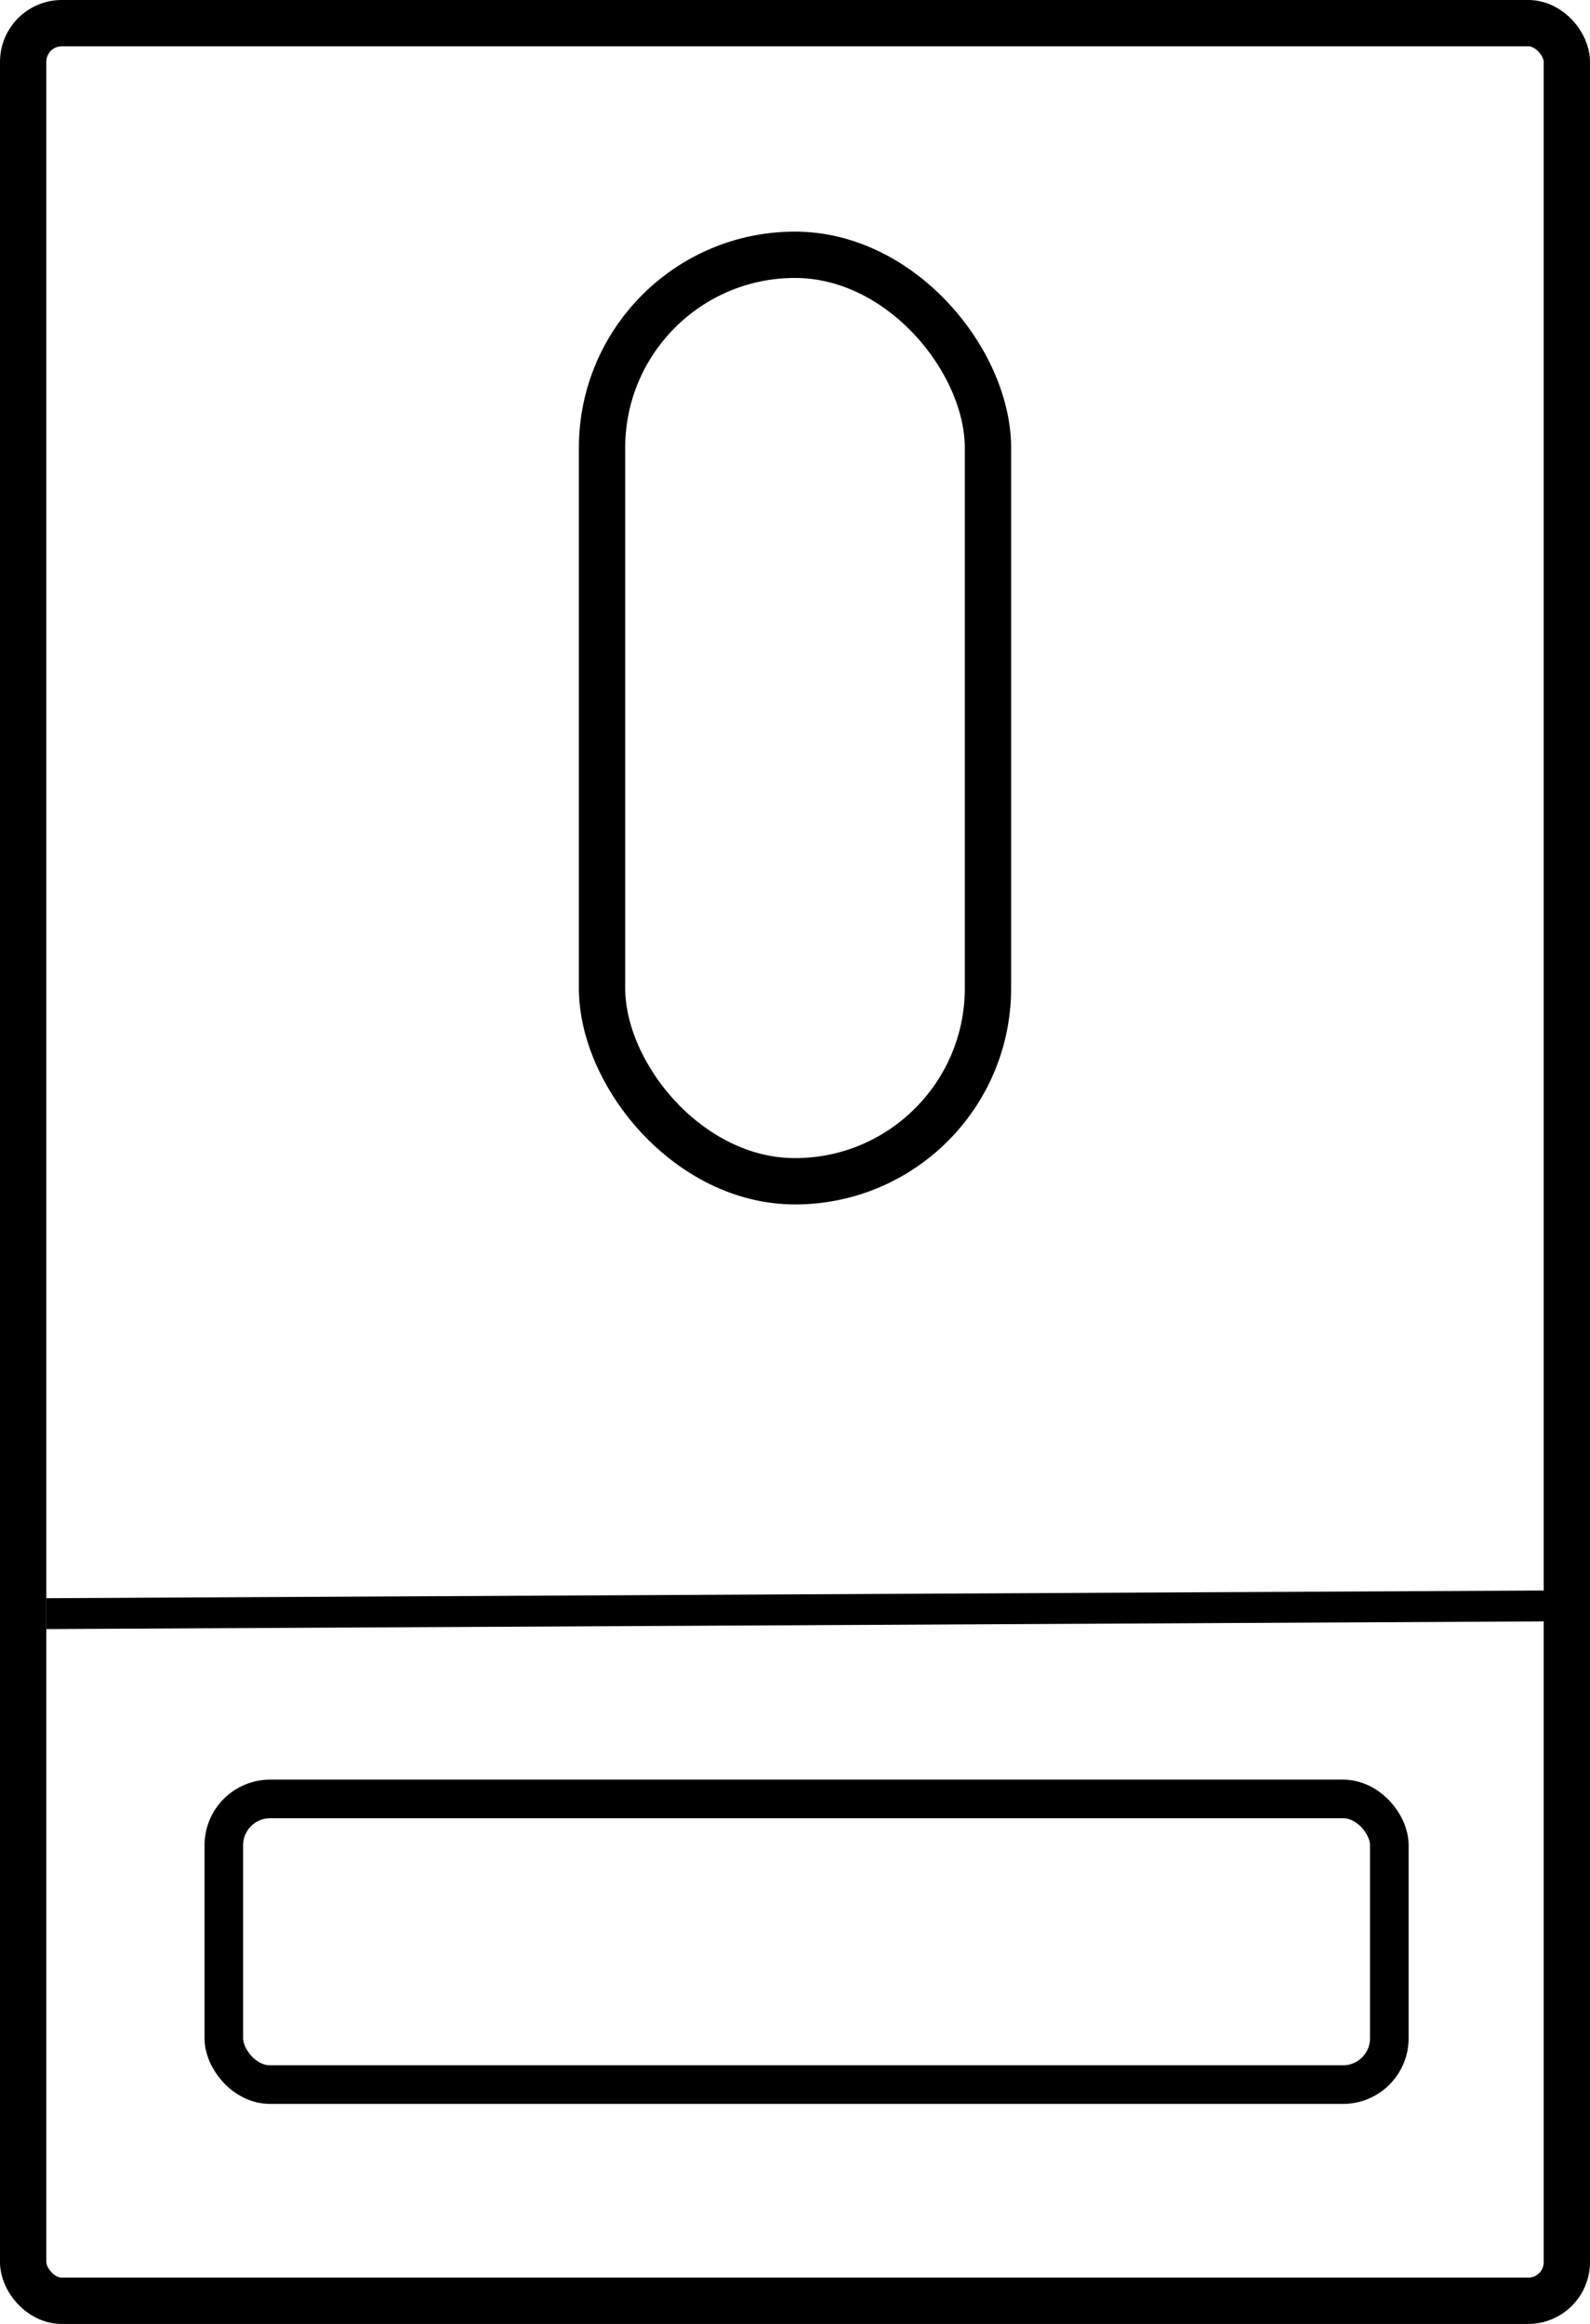
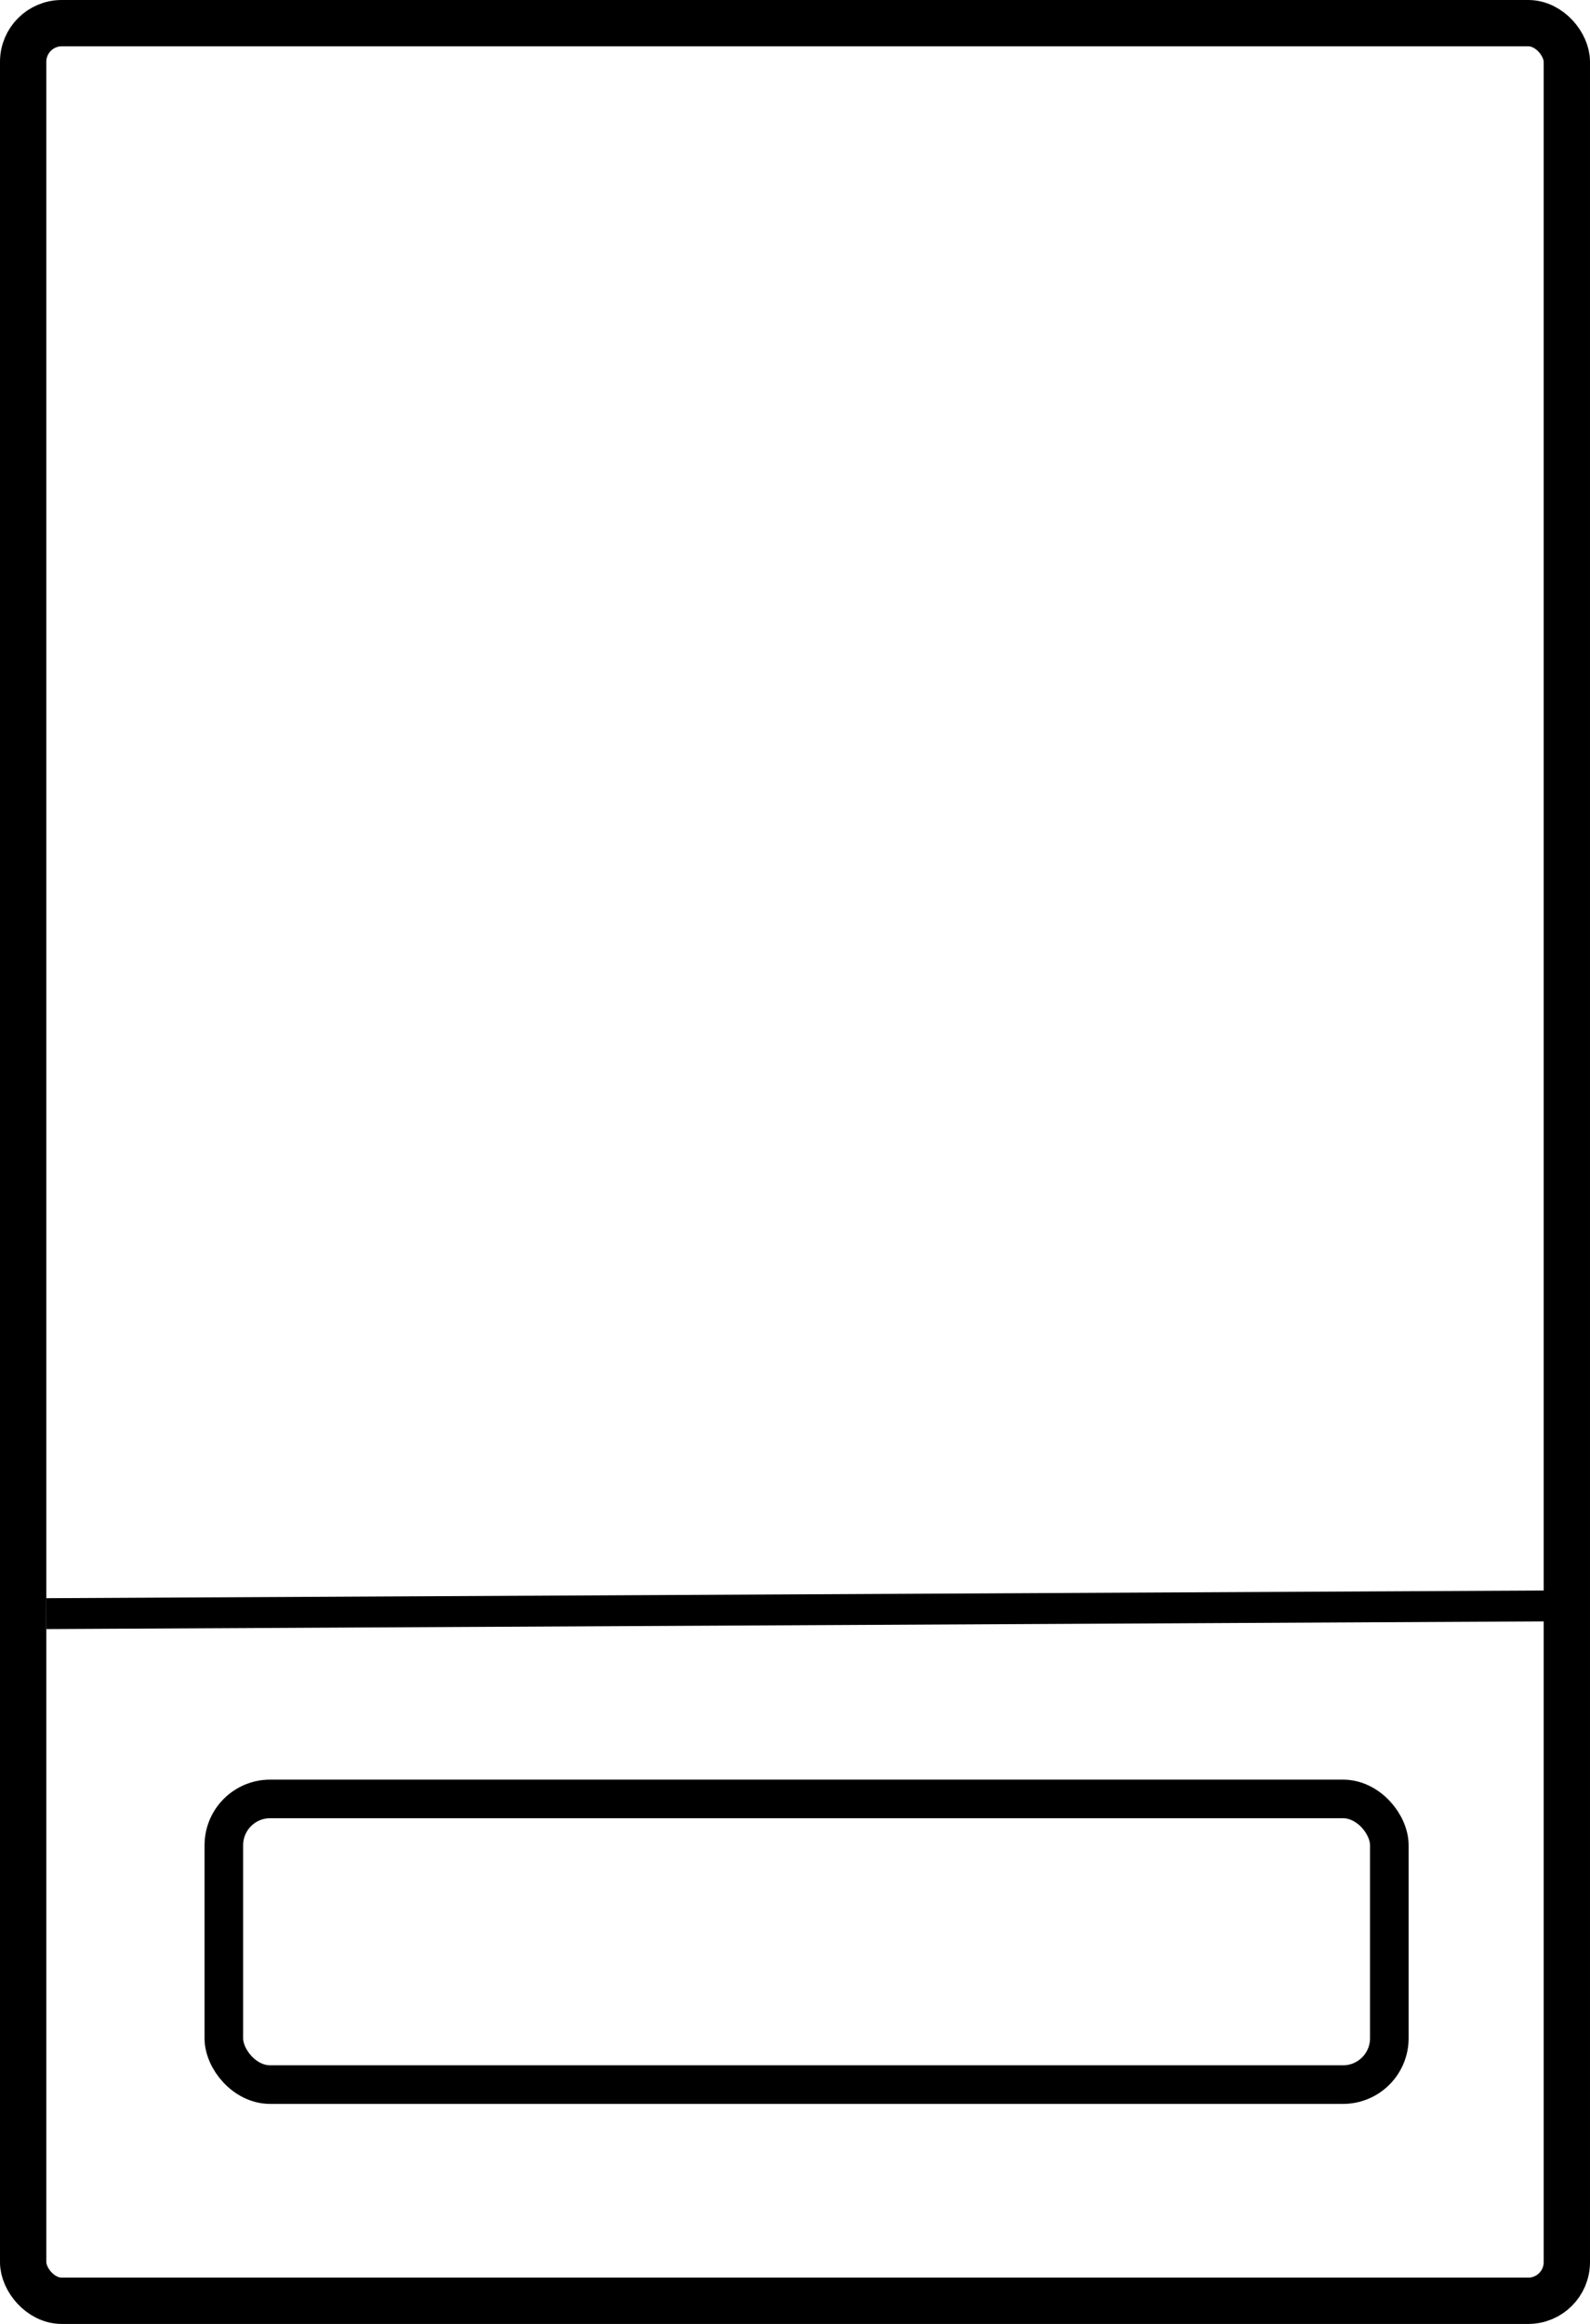
<svg xmlns="http://www.w3.org/2000/svg" id="组_1" data-name="组 1" width="206" height="301" viewBox="0 0 206 301">
  <defs>
    <style>
      .cls-1, .cls-2, .cls-3 {
        fill: none;
        stroke: #000;
      }

      .cls-1 {
        stroke-width: 6px;
      }

      .cls-2 {
        stroke-width: 5px;
      }

      .cls-3 {
        stroke-width: 4px;
        fill-rule: evenodd;
      }
    </style>
  </defs>
  <rect id="矩形_1" data-name="矩形 1" class="cls-1" x="3" y="3" width="200" height="295" rx="5" ry="5" />
-   <rect id="矩形_2" data-name="矩形 2" class="cls-1" x="78" y="33" width="50" height="120" rx="25" ry="25" />
  <rect id="矩形_3" data-name="矩形 3" class="cls-2" x="29" y="233" width="151" height="37" rx="6" ry="6" />
  <path id="形状_1" data-name="形状 1" class="cls-3" d="M10,216l195-1" transform="translate(-4 -7)" />
</svg>